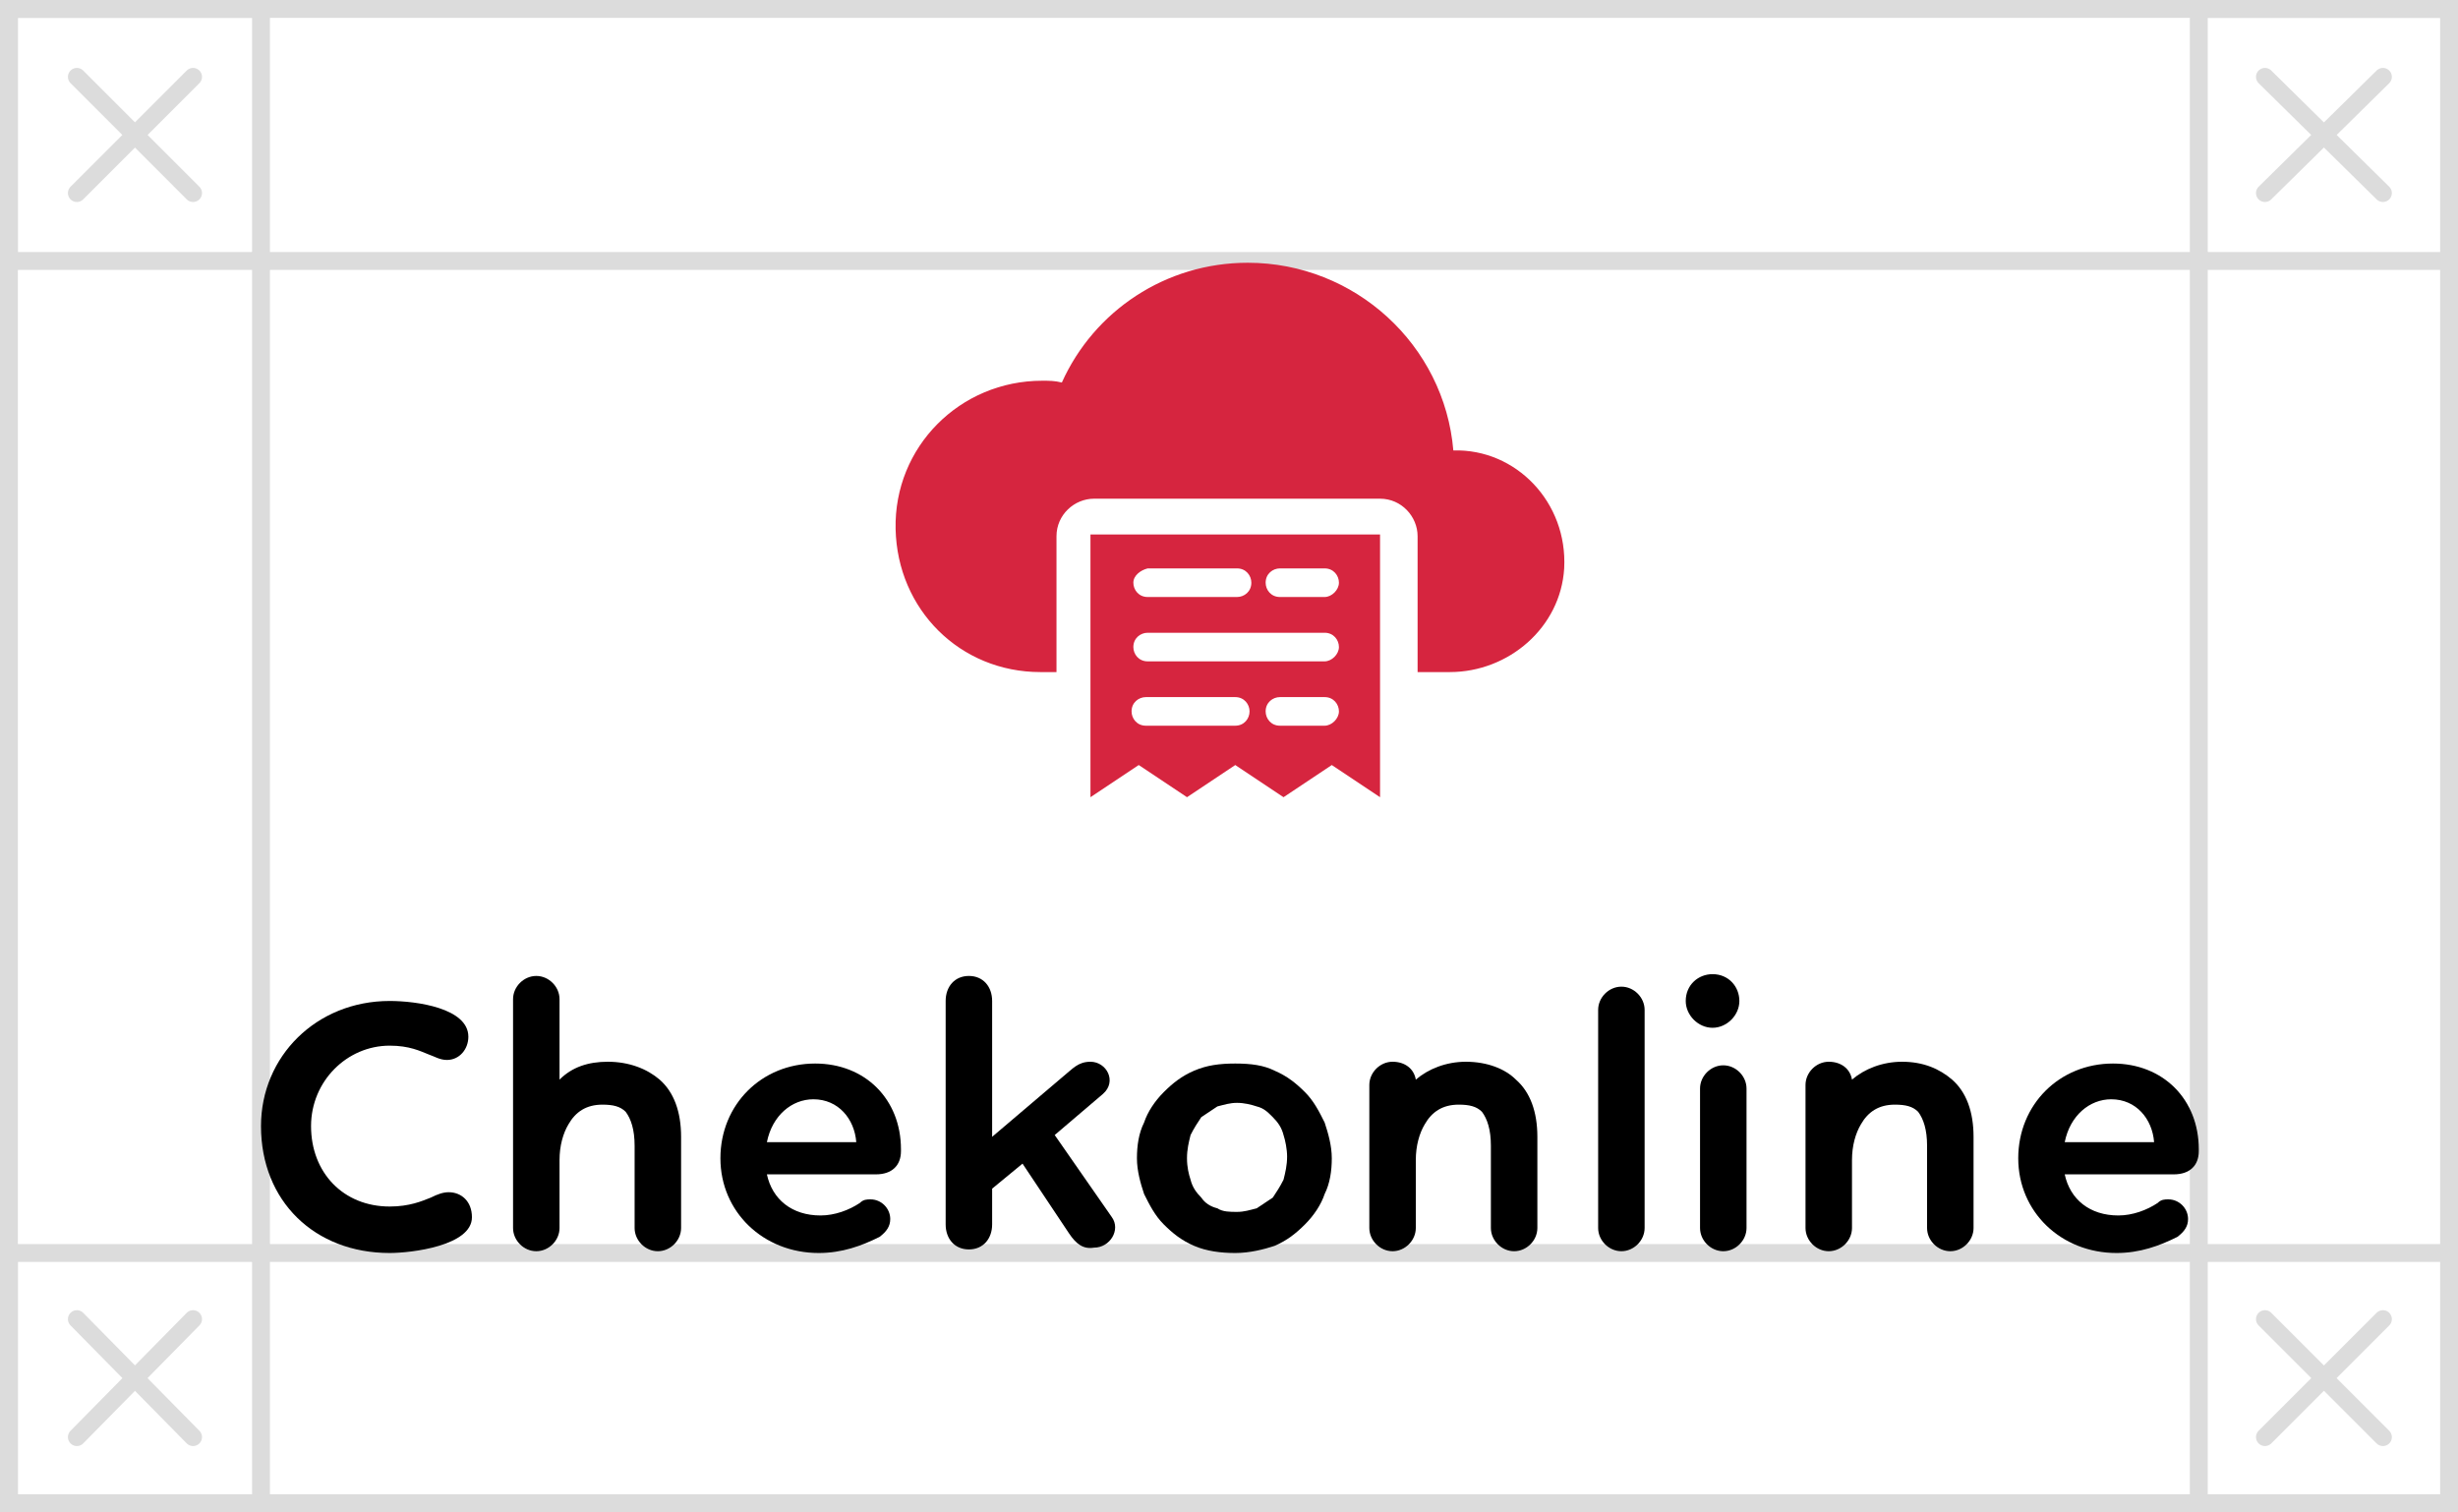
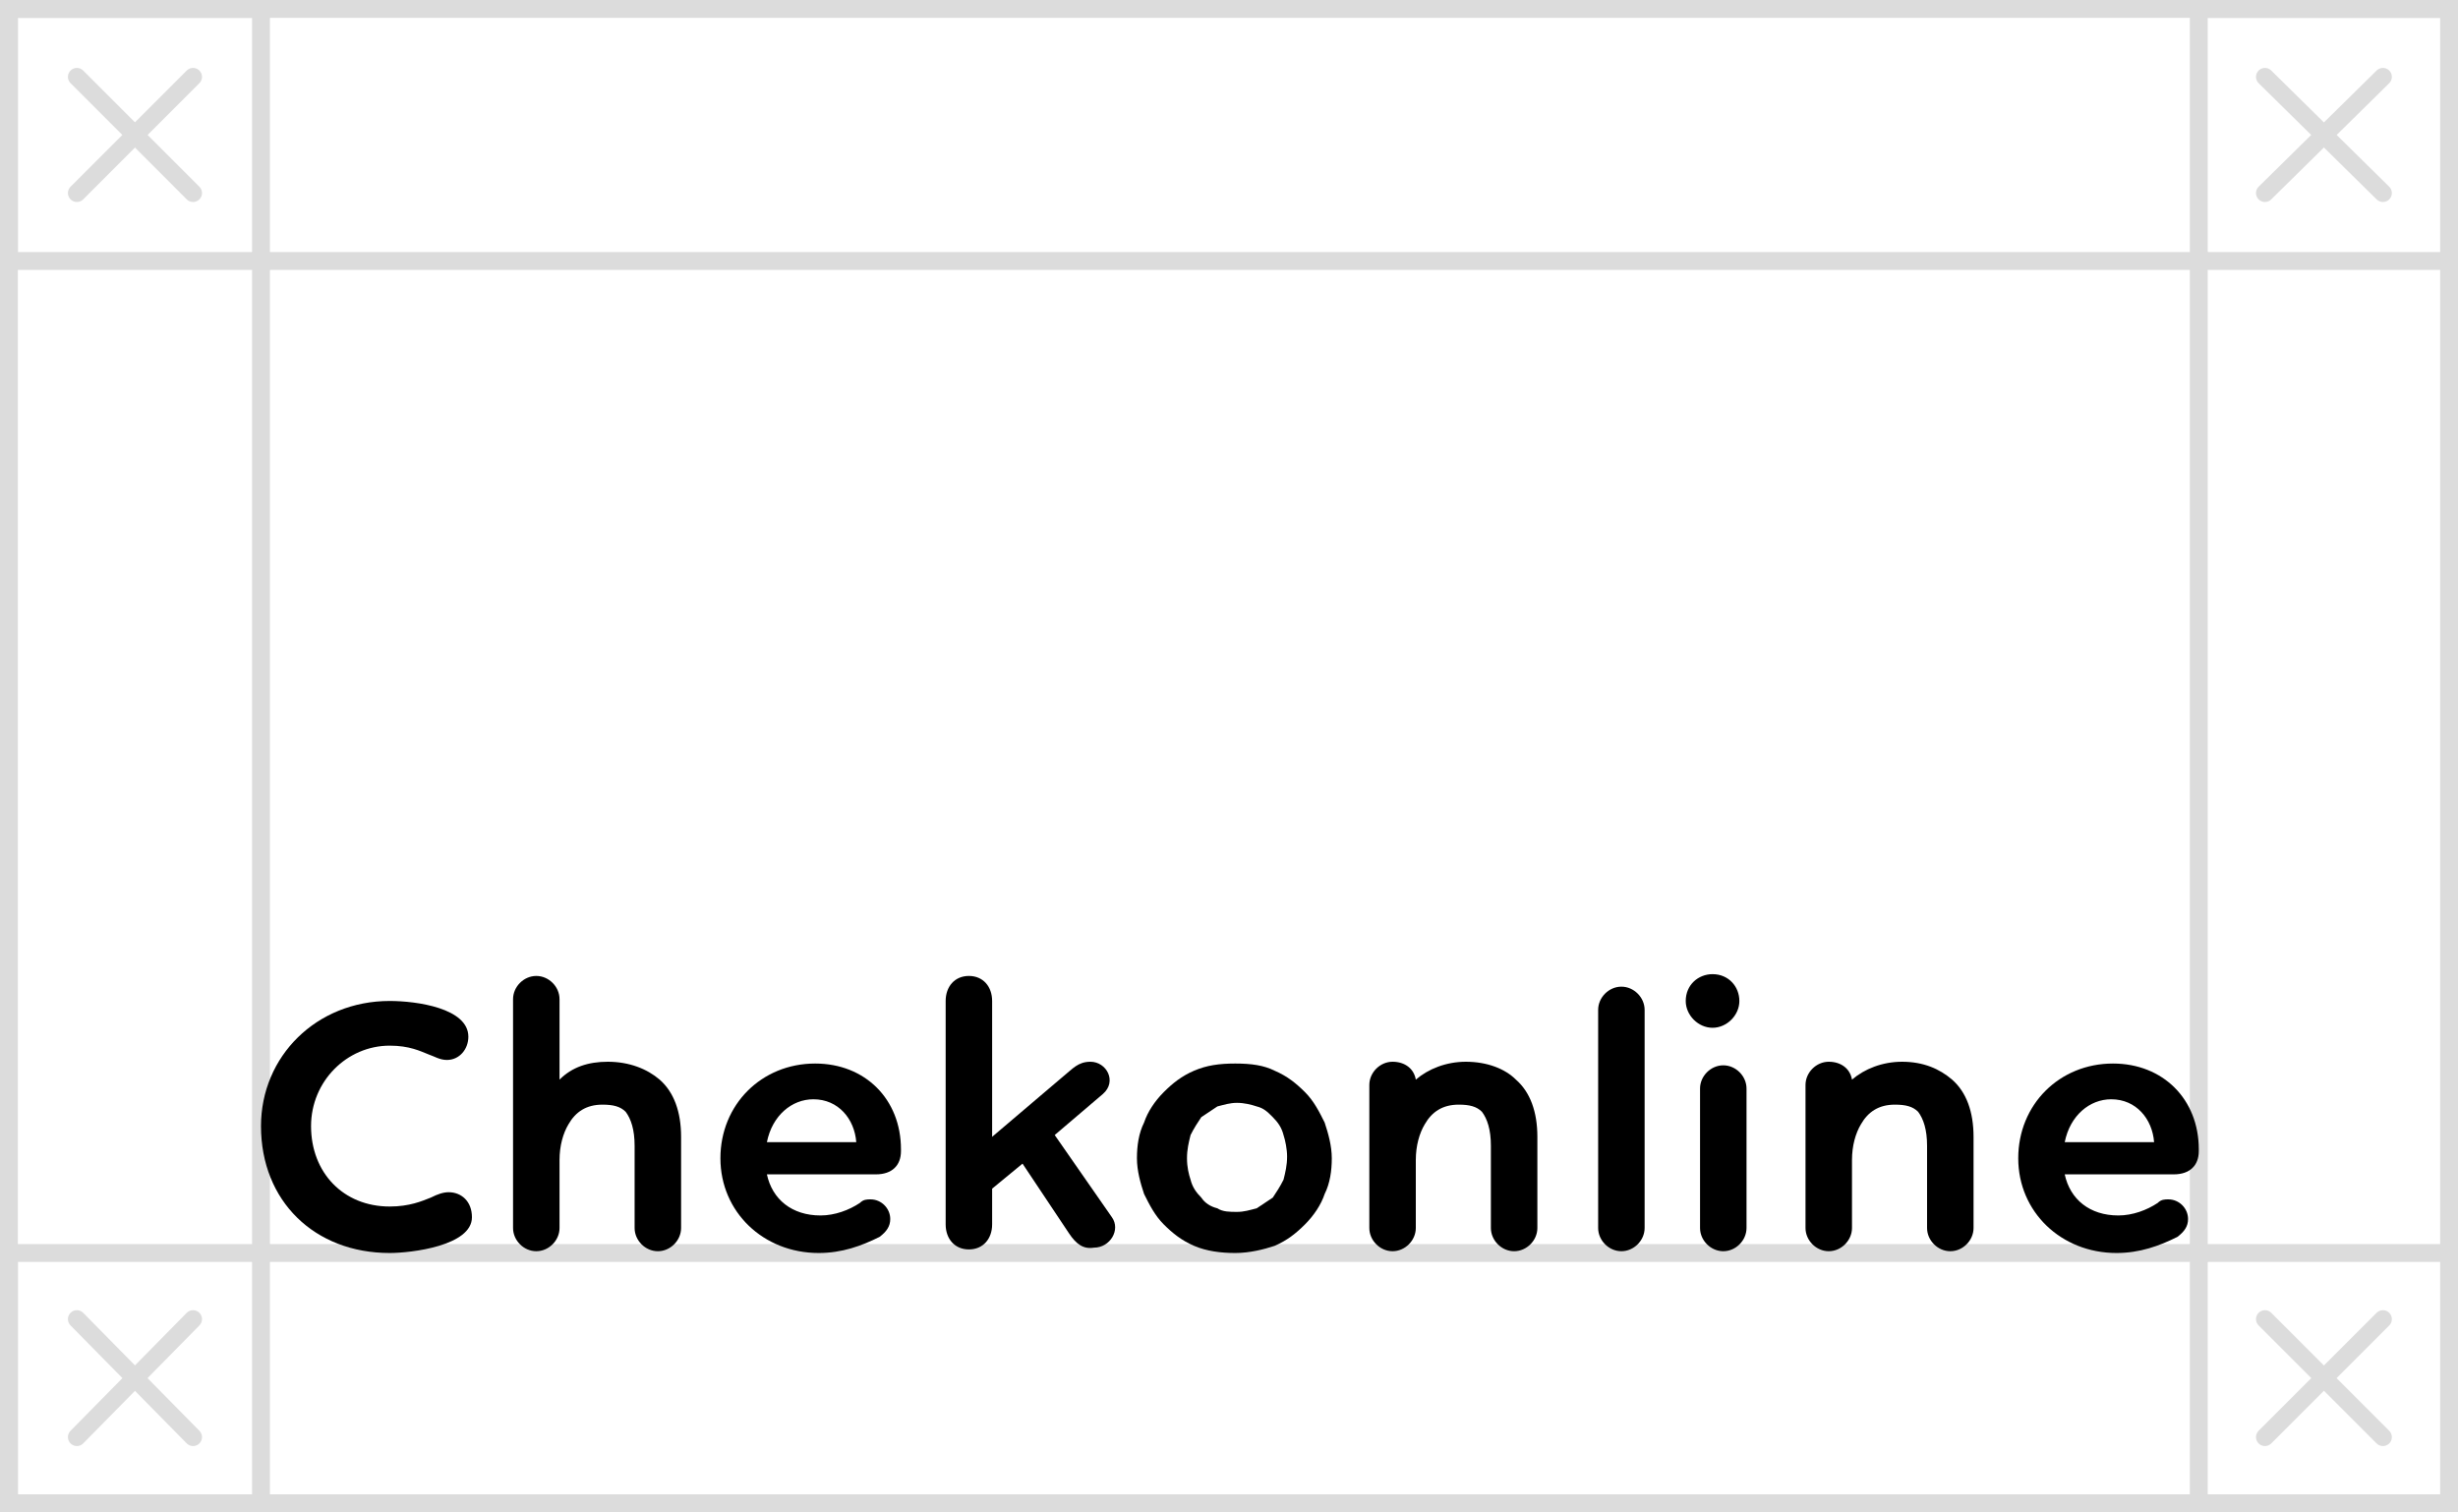
<svg xmlns="http://www.w3.org/2000/svg" id="Слой_1" x="0px" y="0px" viewBox="0 0 137.5 84.6" xml:space="preserve">
  <g>
    <g>
      <rect x="0.5" y="0.5" fill="none" stroke="#DCDCDC" stroke-miterlimit="10" width="14.1" height="14.1" />
      <line fill="none" stroke="#DCDCDC" stroke-linecap="round" stroke-miterlimit="10" x1="4.3" y1="4.3" x2="10.8" y2="10.8" />
      <line fill="none" stroke="#DCDCDC" stroke-linecap="round" stroke-miterlimit="10" x1="10.8" y1="4.3" x2="4.3" y2="10.8" />
    </g>
    <g>
      <rect x="123" y="0.5" fill="none" stroke="#DCDCDC" stroke-miterlimit="10" width="14.1" height="14.1" />
      <line fill="none" stroke="#DCDCDC" stroke-linecap="round" stroke-miterlimit="10" x1="126.7" y1="4.3" x2="133.3" y2="10.8" />
      <line fill="none" stroke="#DCDCDC" stroke-linecap="round" stroke-miterlimit="10" x1="133.3" y1="4.3" x2="126.7" y2="10.8" />
    </g>
    <g>
      <rect x="0.5" y="70.1" fill="none" stroke="#DCDCDC" stroke-miterlimit="10" width="14.1" height="14.1" />
      <line fill="none" stroke="#DCDCDC" stroke-linecap="round" stroke-miterlimit="10" x1="4.3" y1="73.8" x2="10.8" y2="80.4" />
      <line fill="none" stroke="#DCDCDC" stroke-linecap="round" stroke-miterlimit="10" x1="10.8" y1="73.8" x2="4.3" y2="80.4" />
    </g>
    <g>
      <rect x="123" y="70.1" fill="none" stroke="#DCDCDC" stroke-miterlimit="10" width="14.1" height="14.1" />
      <line fill="none" stroke="#DCDCDC" stroke-linecap="round" stroke-miterlimit="10" x1="126.7" y1="73.8" x2="133.3" y2="80.4" />
      <line fill="none" stroke="#DCDCDC" stroke-linecap="round" stroke-miterlimit="10" x1="133.3" y1="73.8" x2="126.7" y2="80.4" />
    </g>
    <rect x="0.5" y="0.5" fill="none" stroke="#DCDCDC" stroke-miterlimit="10" width="136.5" height="83.6" />
    <rect x="14.6" y="14.6" fill="none" stroke="#DCDCDC" stroke-miterlimit="10" width="108.4" height="55.5" />
    <g>
-       <path fill="#D6253F" d="M87.5,31.8c-0.2,3.3-3.1,5.8-6.4,5.8h-1.8v-7.6c0-1.1-0.9-2.1-2.1-2.1h-16c-1.1,0-2.1,0.9-2.1,2.1v7.6 h-0.9c-4.5,0-8-3.5-8.1-8c-0.1-4.6,3.6-8.3,8.2-8.3c0.4,0,0.7,0,1.1,0.1c1.8-4,5.8-6.7,10.4-6.7c6,0,11,4.6,11.5,10.5c0,0,0,0,0,0 C84.8,25.1,87.7,28.1,87.5,31.8z M77.2,29.9v14.7l-2.7-1.8l-2.7,1.8l-2.7-1.8l-2.7,1.8l-2.7-1.8l-2.7,1.8V29.9L77.2,29.9z M63.4,32.6c0,0.4,0.3,0.8,0.8,0.8h5c0.4,0,0.8-0.3,0.8-0.8c0-0.4-0.3-0.8-0.8-0.8h-5C63.8,31.9,63.4,32.2,63.4,32.6z M69.9,39.8 c0-0.4-0.3-0.8-0.8-0.8h-5c-0.4,0-0.8,0.3-0.8,0.8c0,0.4,0.3,0.8,0.8,0.8h5C69.6,40.6,69.9,40.2,69.9,39.8z M74.9,39.8 c0-0.4-0.3-0.8-0.8-0.8h-2.5c-0.4,0-0.8,0.3-0.8,0.8c0,0.4,0.3,0.8,0.8,0.8h2.5C74.5,40.6,74.9,40.2,74.9,39.8z M74.9,36.2 c0-0.4-0.3-0.8-0.8-0.8h-9.9c-0.4,0-0.8,0.3-0.8,0.8c0,0.4,0.3,0.8,0.8,0.8h9.9C74.5,37,74.9,36.6,74.9,36.2z M74.9,32.6 c0-0.4-0.3-0.8-0.8-0.8h-2.5c-0.4,0-0.8,0.3-0.8,0.8c0,0.4,0.3,0.8,0.8,0.8h2.5C74.5,33.4,74.9,33,74.9,32.6z" />
      <g>
        <path d="M69.1,70.1c-0.8,0-1.6-0.1-2.3-0.4c-0.7-0.3-1.2-0.7-1.7-1.2c-0.5-0.5-0.8-1.1-1.1-1.7c-0.2-0.6-0.4-1.3-0.4-2 c0-0.7,0.1-1.4,0.4-2c0.2-0.6,0.6-1.2,1.1-1.7c0.5-0.5,1-0.9,1.7-1.2c0.7-0.3,1.4-0.4,2.3-0.4s1.6,0.1,2.2,0.4 c0.7,0.3,1.2,0.7,1.7,1.2c0.5,0.5,0.8,1.1,1.1,1.7c0.2,0.6,0.4,1.3,0.4,2c0,0.7-0.1,1.4-0.4,2c-0.2,0.6-0.6,1.2-1.1,1.7 c-0.5,0.5-1,0.9-1.7,1.2C70.7,69.9,69.9,70.1,69.1,70.1z M66.4,64.8c0,0.5,0.1,0.9,0.2,1.2c0.1,0.4,0.3,0.7,0.6,1 c0.2,0.3,0.5,0.5,0.9,0.6c0.3,0.2,0.7,0.2,1.1,0.2s0.7-0.1,1.1-0.2c0.3-0.2,0.6-0.4,0.9-0.6c0.2-0.3,0.4-0.6,0.6-1 c0.1-0.4,0.2-0.8,0.2-1.3c0-0.4-0.1-0.9-0.2-1.2c-0.1-0.4-0.3-0.7-0.6-1s-0.5-0.5-0.9-0.6c-0.3-0.1-0.7-0.2-1.1-0.2 s-0.7,0.1-1.1,0.2c-0.3,0.2-0.6,0.4-0.9,0.6c-0.2,0.3-0.4,0.6-0.6,1C66.5,63.9,66.4,64.3,66.4,64.8z" />
        <path d="M45.8,70.1c-3.1,0-5.5-2.3-5.5-5.3c0-3,2.3-5.3,5.3-5.3c2.8,0,4.8,2,4.8,4.8v0.1c0,0.8-0.5,1.3-1.4,1.3h-6.1 c0.3,1.4,1.4,2.3,3,2.3c0.8,0,1.6-0.3,2.2-0.7c0.2-0.2,0.4-0.2,0.6-0.2c0.6,0,1.1,0.5,1.1,1.1c0,0.4-0.2,0.7-0.6,1 C48.2,69.7,47.1,70.1,45.8,70.1z M47.9,63.9c-0.1-1.3-1-2.4-2.4-2.4c-1.2,0-2.3,0.9-2.6,2.4H47.9z" />
        <path d="M118.4,70.1c-3.1,0-5.5-2.3-5.5-5.3c0-3,2.3-5.3,5.3-5.3c2.8,0,4.8,2,4.8,4.8v0.1c0,0.8-0.5,1.3-1.4,1.3h-6.1 c0.3,1.4,1.4,2.3,3,2.3c0.8,0,1.6-0.3,2.2-0.7c0.2-0.2,0.4-0.2,0.6-0.2c0.6,0,1.1,0.5,1.1,1.1c0,0.4-0.2,0.7-0.6,1 C120.8,69.7,119.7,70.1,118.4,70.1z M120.5,63.9c-0.1-1.3-1-2.4-2.4-2.4c-1.2,0-2.3,0.9-2.6,2.4H120.5z" />
        <path d="M25.1,66.7c-0.3,0-0.6,0.1-1,0.3c-0.5,0.2-1.2,0.5-2.3,0.5c-2.6,0-4.4-1.9-4.4-4.5c0-2.5,2-4.5,4.4-4.5 c1.1,0,1.7,0.3,2.2,0.5c0.3,0.1,0.6,0.3,1,0.3c0.7,0,1.2-0.6,1.2-1.3c0-1.6-2.9-2-4.4-2c-4.1,0-7.2,3.1-7.2,7 c0,4.2,3,7.1,7.2,7.1c1.2,0,4.6-0.4,4.6-2C26.4,67.2,25.8,66.7,25.1,66.7z" />
        <path d="M34,59.4c-1.1,0-2,0.3-2.7,1v-4.5c0-0.7-0.6-1.3-1.3-1.3c-0.7,0-1.3,0.6-1.3,1.3v12.8c0,0.7,0.6,1.3,1.3,1.3 c0.7,0,1.3-0.6,1.3-1.3v-3.8c0-0.8,0.2-1.5,0.5-2c0.4-0.7,1-1.1,1.9-1.1c0.6,0,1,0.1,1.3,0.4c0.3,0.4,0.5,1,0.5,1.9v4.6 c0,0.7,0.6,1.3,1.3,1.3c0.7,0,1.3-0.6,1.3-1.3v-5.1c0-1.4-0.4-2.5-1.2-3.2C36.2,59.8,35.2,59.4,34,59.4z" />
        <path d="M82,59.4c-1.1,0-2.1,0.4-2.8,1c-0.1-0.6-0.6-1-1.3-1c-0.7,0-1.3,0.6-1.3,1.3v8c0,0.7,0.6,1.3,1.3,1.3 c0.7,0,1.3-0.6,1.3-1.3v-3.8c0-0.8,0.2-1.5,0.5-2c0.4-0.7,1-1.1,1.9-1.1c0.6,0,1,0.1,1.3,0.4c0.3,0.4,0.5,1,0.5,1.9v4.6 c0,0.7,0.6,1.3,1.3,1.3c0.7,0,1.3-0.6,1.3-1.3v-5.1c0-1.4-0.4-2.5-1.2-3.2C84.2,59.8,83.2,59.4,82,59.4z" />
        <path d="M106.4,59.4c-1.1,0-2.1,0.4-2.8,1c-0.1-0.6-0.6-1-1.3-1c-0.7,0-1.3,0.6-1.3,1.3v8c0,0.7,0.6,1.3,1.3,1.3 c0.7,0,1.3-0.6,1.3-1.3v-3.8c0-0.8,0.2-1.5,0.5-2c0.4-0.7,1-1.1,1.9-1.1c0.6,0,1,0.1,1.3,0.4c0.3,0.4,0.5,1,0.5,1.9v4.6 c0,0.7,0.6,1.3,1.3,1.3c0.7,0,1.3-0.6,1.3-1.3v-5.1c0-1.4-0.4-2.5-1.2-3.2C108.5,59.8,107.6,59.4,106.4,59.4z" />
        <path d="M90.7,55.2c-0.7,0-1.3,0.6-1.3,1.3v12.2c0,0.7,0.6,1.3,1.3,1.3c0.7,0,1.3-0.6,1.3-1.3V56.5C92,55.8,91.4,55.2,90.7,55.2z " />
        <path d="M95.8,54.5c-0.8,0-1.5,0.6-1.5,1.5c0,0.8,0.7,1.5,1.5,1.5c0.8,0,1.5-0.7,1.5-1.5C97.3,55.2,96.7,54.5,95.8,54.5z" />
        <path d="M96.4,59.6c-0.7,0-1.3,0.6-1.3,1.3v7.8c0,0.7,0.6,1.3,1.3,1.3c0.7,0,1.3-0.6,1.3-1.3v-7.8C97.7,60.2,97.1,59.6,96.4,59.6 z" />
        <path d="M59.8,69l-2.6-3.9l-1.7,1.4v2c0,0.8-0.5,1.4-1.3,1.4l0,0c-0.8,0-1.3-0.6-1.3-1.4V56c0-0.8,0.5-1.4,1.3-1.4l0,0 c0.8,0,1.3,0.6,1.3,1.4v7.6l4-3.4c0.5-0.4,0.8-0.8,1.5-0.8c0.9,0,1.5,1.1,0.7,1.8L59,63.5l3.2,4.6c0.5,0.7-0.1,1.7-1,1.7 C60.6,69.9,60.2,69.6,59.8,69z" />
      </g>
    </g>
  </g>
</svg>